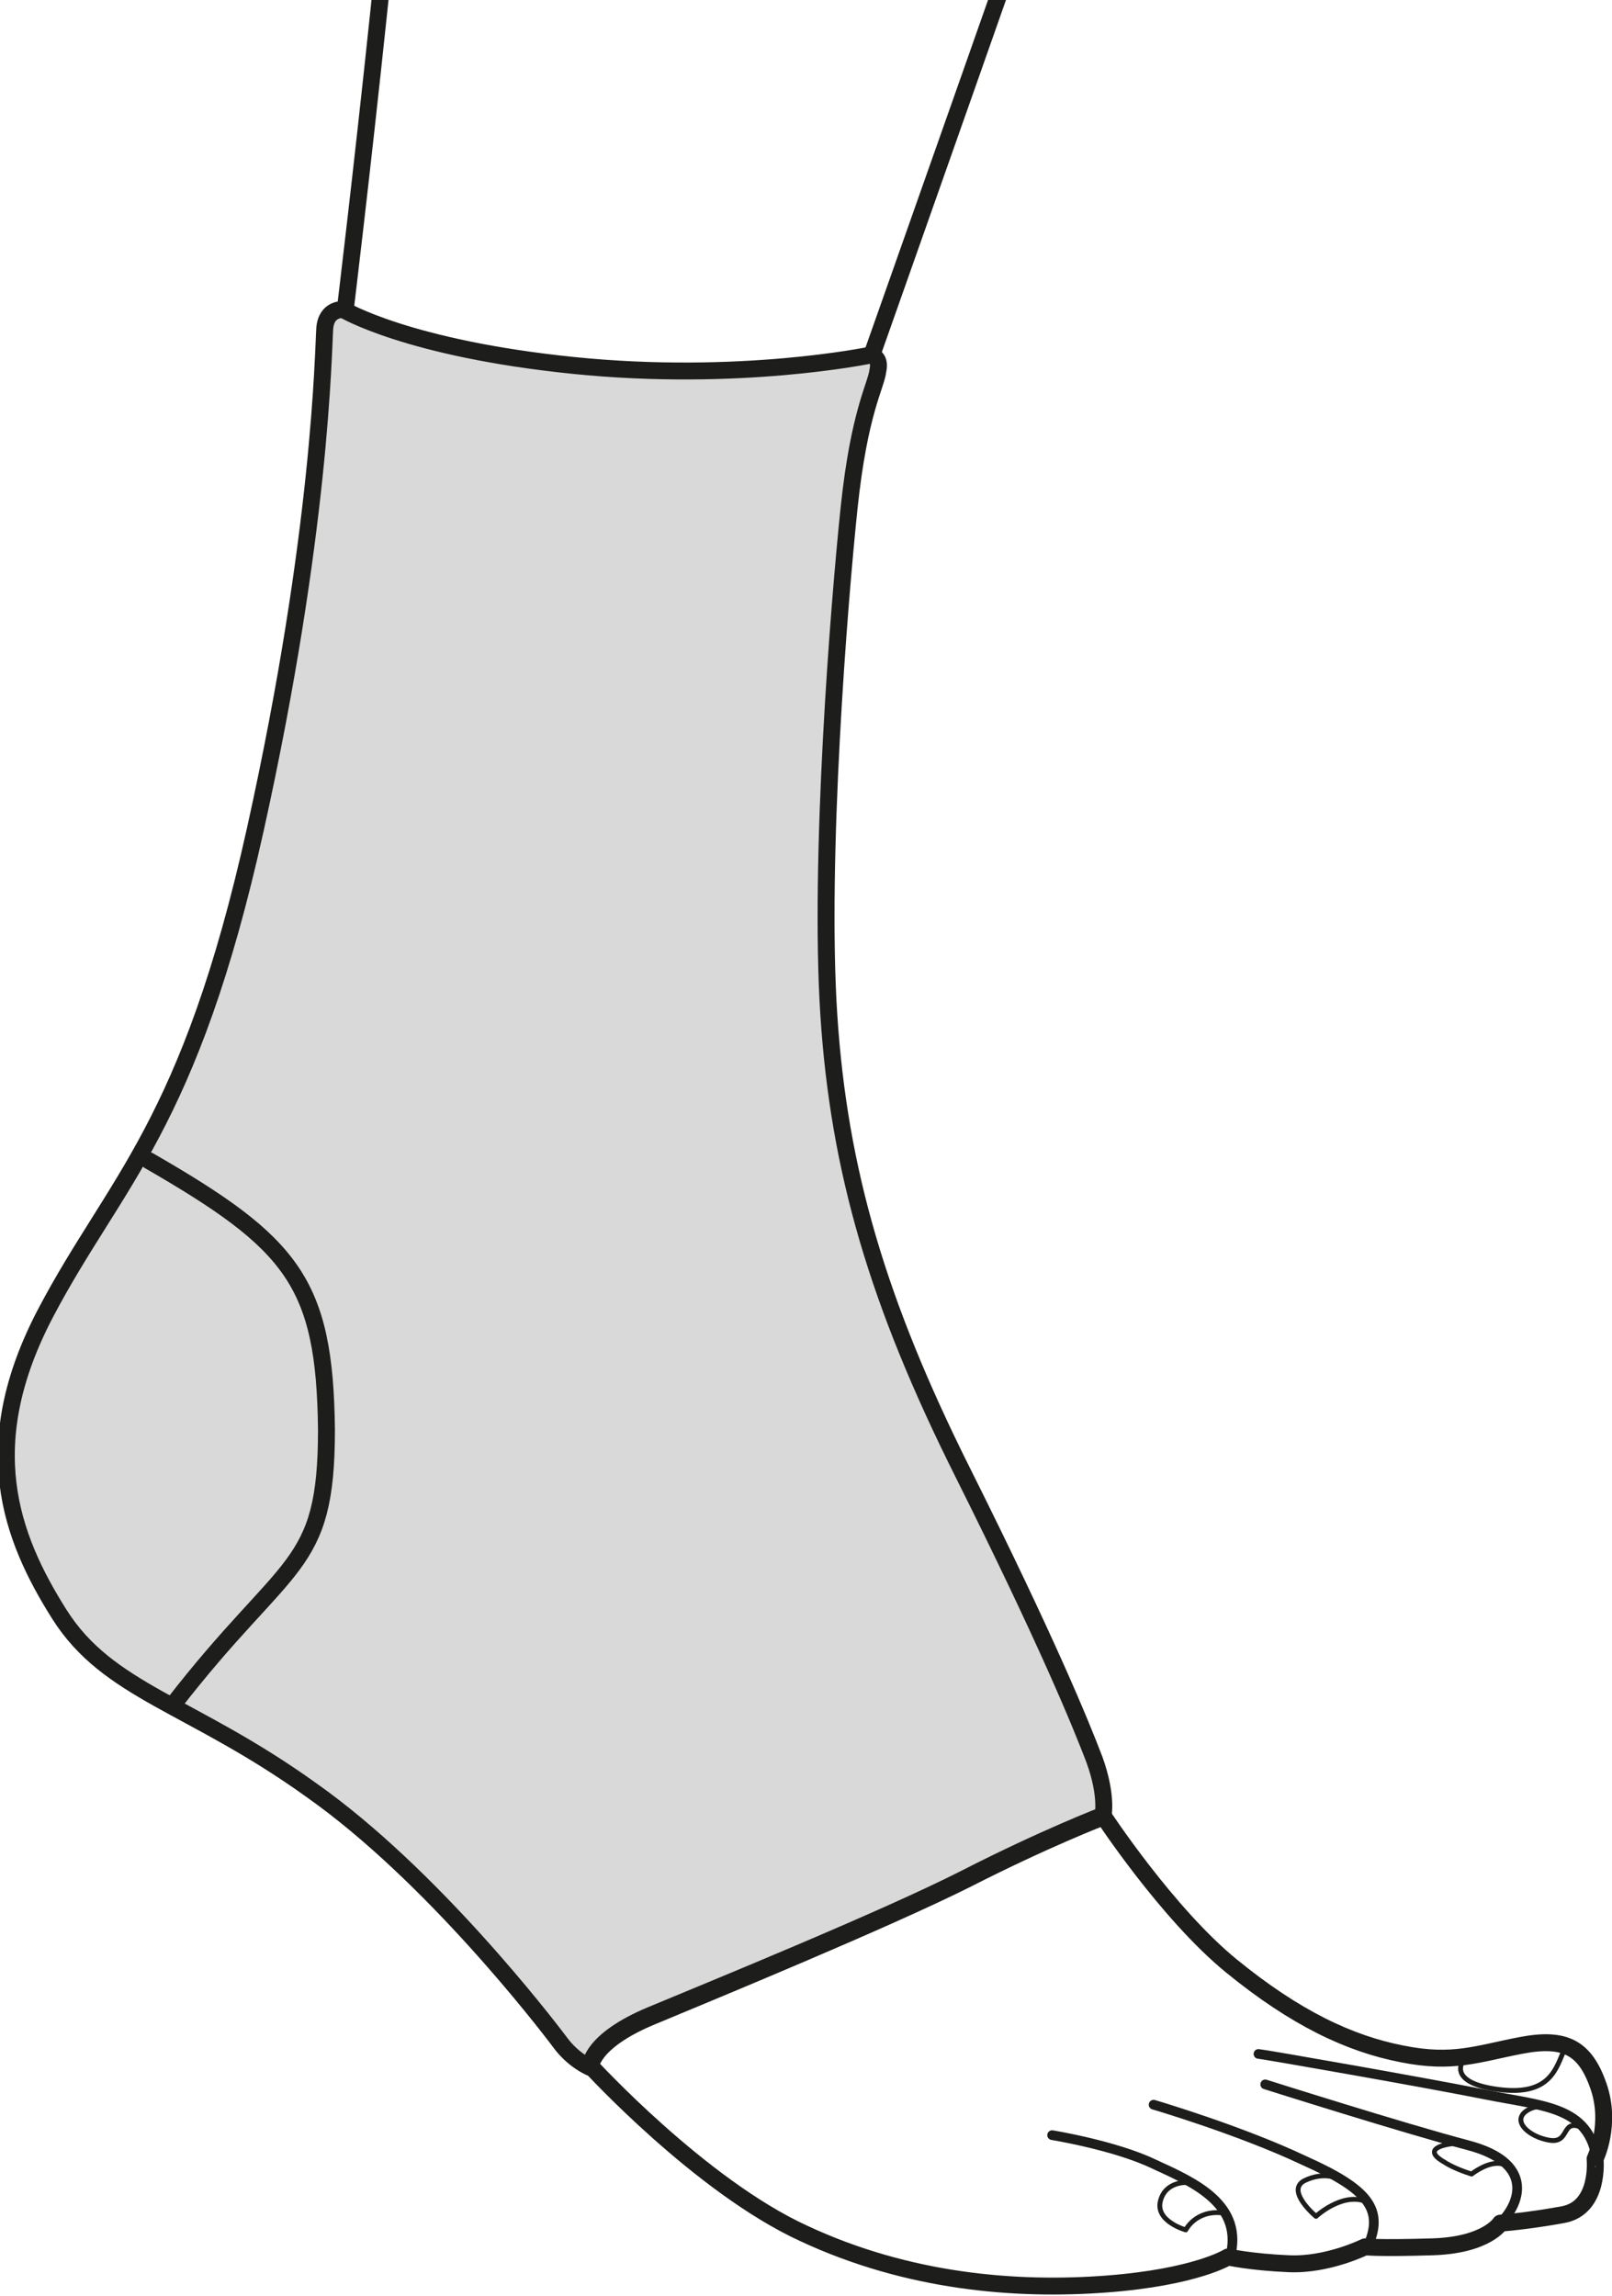
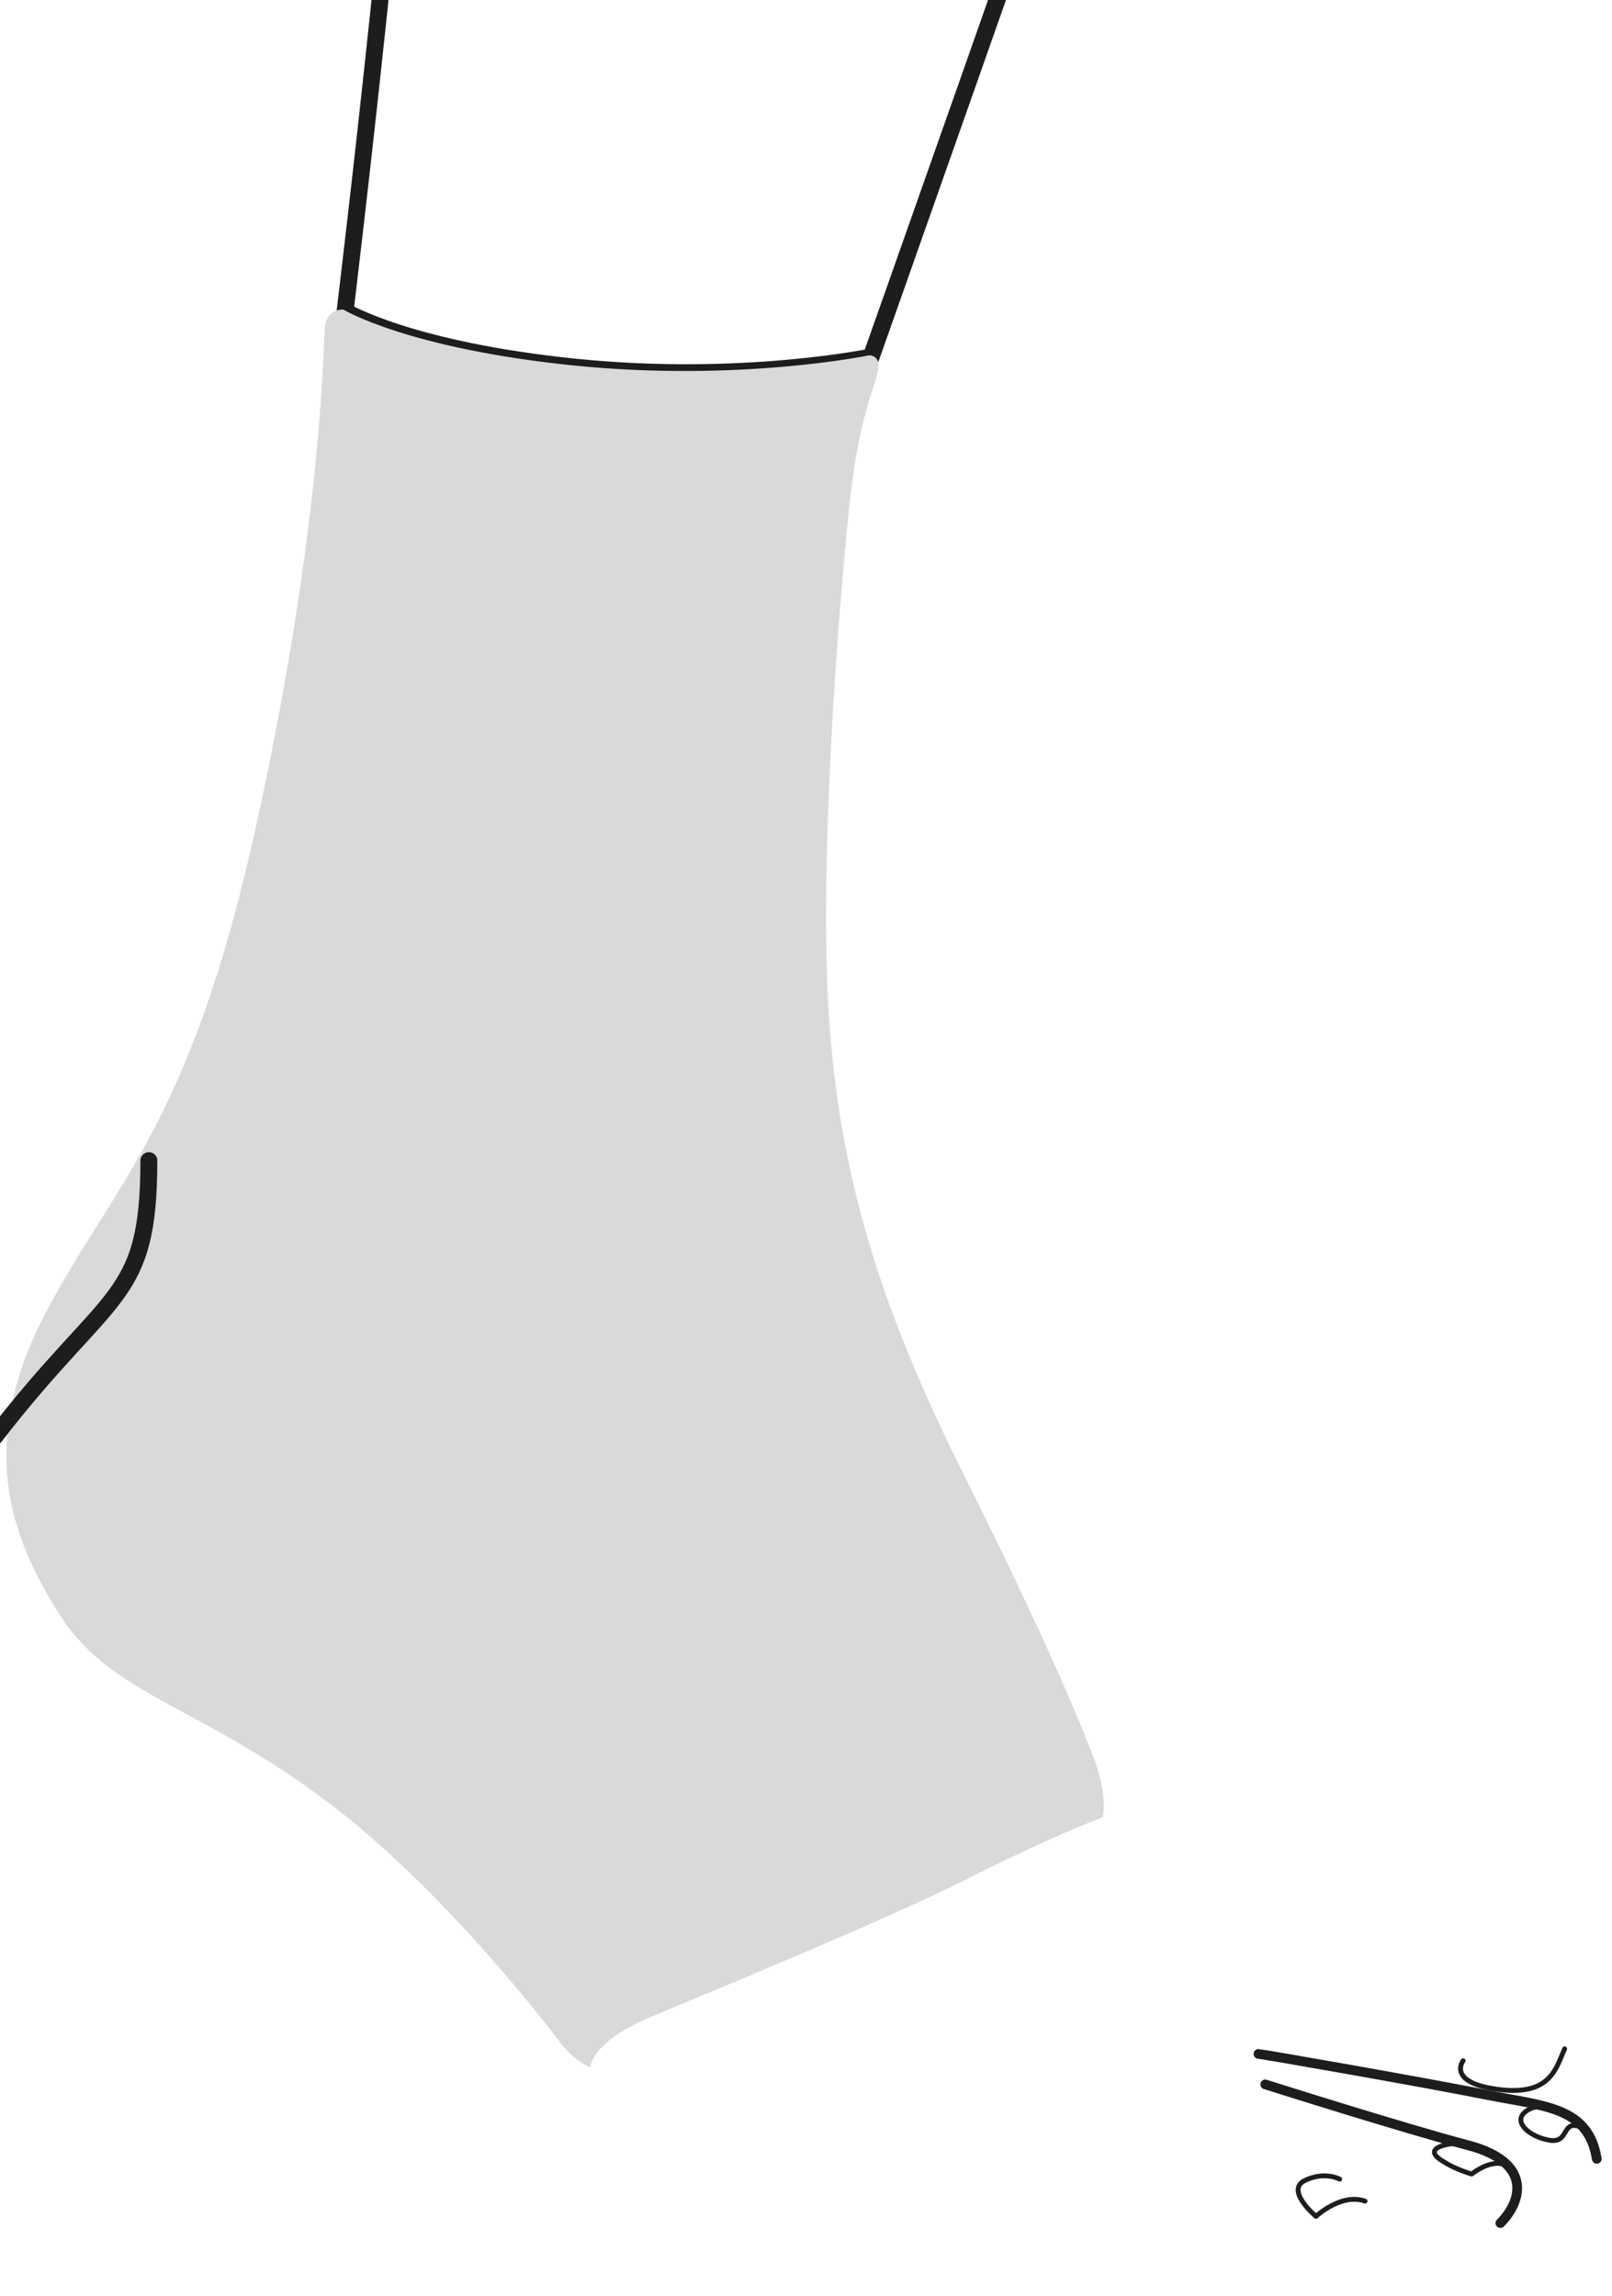
<svg xmlns="http://www.w3.org/2000/svg" xmlns:xlink="http://www.w3.org/1999/xlink" version="1.1" id="Ebene_1" x="0px" y="0px" viewBox="0 0 95.3 135.7" style="enable-background:new 0 0 95.3 135.7;" xml:space="preserve">
  <style type="text/css">
	
		.st0{clip-path:url(#SVGID_00000127013424718540589100000008912671747882719621_);fill:none;stroke:#1D1D1B;stroke-linecap:round;stroke-linejoin:round;}
	.st1{clip-path:url(#SVGID_00000127013424718540589100000008912671747882719621_);fill:#D9D9D9;}
	.st2{fill:none;stroke:#1D1D1B;stroke-linecap:round;stroke-linejoin:round;}
	.st3{fill:none;stroke:#1D1D1B;stroke-width:0.573;stroke-linecap:round;stroke-linejoin:round;}
	.st4{fill:none;stroke:#1D1D1B;stroke-width:0.286;stroke-linecap:round;stroke-linejoin:round;}
</style>
  <g id="Sportbandagen">
    <g>
      <defs>
        <rect id="SVGID_1_" width="95.3" height="135.7" />
      </defs>
      <clipPath id="SVGID_00000126306019529233875620000013661908789777167797_">
        <use xlink:href="#SVGID_1_" style="overflow:visible;" />
      </clipPath>
      <path style="clip-path:url(#SVGID_00000126306019529233875620000013661908789777167797_);fill:none;stroke:#1D1D1B;stroke-linecap:round;stroke-linejoin:round;" d="    M27.5-54c-3.8,9-2.6,14.7-2.9,27.5c-0.3,12.8-4.2,44.9-4.2,44.9s3.8,2.3,13.6,3.3c9.8,1,17.5-0.6,17.5-0.6s9.3-26.3,17.1-48.6    c7.8-22.3,6.7-24.8,12.7-36.1" />
      <path style="clip-path:url(#SVGID_00000126306019529233875620000013661908789777167797_);fill:#D9D9D9;" d="M38.5,119.2    c3.6-1.5,13.8-5.7,18.6-8.1c4.7-2.4,8.1-3.7,8.1-3.7s0.3-1.2-0.5-3.4c-0.8-2.1-2.8-7-7.8-17C51.9,77,49.6,69.2,49,60    c-0.6-9.2,0.6-24.3,1.2-30c0.6-5.7,1.6-7.2,1.7-8.1c0.2-0.9-0.5-0.9-0.5-0.9s-7.7,1.6-17.5,0.6c-9.8-1-13.6-3.3-13.6-3.3    s-1-0.1-1.1,1.1C19.1,20.8,19,31.4,15.1,49S6.8,69.8,2.7,77.6c-4.1,7.8-2.1,13.2,0.8,17.8c2.9,4.6,7.8,5.3,14.9,10.4    c7.1,5,13.8,13.7,14.7,14.9c0.8,1.1,1.8,1.5,1.8,1.5S34.9,120.7,38.5,119.2" />
-       <path style="clip-path:url(#SVGID_00000126306019529233875620000013661908789777167797_);fill:none;stroke:#1D1D1B;stroke-linecap:round;stroke-linejoin:round;" d="    M38.5,119.2c3.6-1.5,13.8-5.7,18.6-8.1c4.7-2.4,8.1-3.7,8.1-3.7s0.3-1.2-0.5-3.4c-0.8-2.1-2.8-7-7.8-17C51.9,77,49.6,69.2,49,60    c-0.6-9.2,0.6-24.3,1.2-30c0.6-5.7,1.6-7.2,1.7-8.1c0.2-0.9-0.5-0.9-0.5-0.9s-7.7,1.6-17.5,0.6c-9.8-1-13.6-3.3-13.6-3.3    s-1-0.1-1.1,1.1C19.1,20.8,19,31.4,15.1,49S6.8,69.8,2.7,77.6c-4.1,7.8-2.1,13.2,0.8,17.8c2.9,4.6,7.8,5.3,14.9,10.4    c7.1,5,13.8,13.7,14.7,14.9c0.8,1.1,1.8,1.5,1.8,1.5S34.9,120.7,38.5,119.2z" />
    </g>
-     <path class="st2" d="M94.5,123.3c-0.8-2.3-2-2.9-4.6-2.4c-2.6,0.5-4,1.1-7,0.5c-3.1-0.6-6.3-2.1-10.1-5.2c-3.8-3.1-7.6-8.9-7.6-8.9   s-3.4,1.3-8.1,3.7c-4.7,2.4-15,6.6-18.6,8.1c-3.6,1.5-3.6,3-3.6,3s6.5,7.1,12.6,9.9c6.2,2.9,12.6,3.4,17.9,3   c5.3-0.4,7.2-1.6,7.2-1.6s1.3,0.3,3.6,0.4c2.3,0.1,4.5-1,4.5-1s0.8,0.1,4,0c3.2-0.1,4-1.4,4-1.4s1.5-0.1,3.7-0.5   c2.2-0.4,1.9-3.3,1.9-3.3S95.3,125.6,94.5,123.3z" />
-     <path class="st3" d="M62.2,126.2c0,0,3.7,0.6,6,1.7c2.4,1.1,5.4,2.4,4.5,5.6" />
-     <path class="st3" d="M68.2,124.4c0,0,5.1,1.5,8.9,3.3c3.8,1.7,4.8,2.9,3.7,5.2" />
    <path class="st3" d="M74.8,123.2c0,0,8.2,2.6,12,3.6c3.8,1,3.2,3.3,1.9,4.6" />
    <path class="st3" d="M74.4,121.4c0.2,0,9.9,1.7,13.4,2.4c3.5,0.7,6.1,0.7,6.6,3.8" />
    <path class="st4" d="M86.5,121.8c0,0-1,1.3,2.1,1.7s3.4-1.3,3.9-2.4" />
    <path class="st4" d="M92,124.7c0,0-1-0.5-1.8,0.1c-0.8,0.6,0.2,1.5,1.4,1.7c1.2,0.2,0.7-1.2,1.8-0.8" />
    <path class="st4" d="M85.9,126.7c0,0-2.1,0.2-0.5,1.1c0.6,0.4,1.6,0.7,1.6,0.7s1-0.8,1.8-0.6" />
    <path class="st4" d="M79.2,128.8c0,0-0.9-0.5-2.1,0.1c-1.1,0.6,0.7,2.1,0.7,2.1s1.5-1.4,2.9-0.9" />
-     <path class="st4" d="M70.2,129c0,0-1.3-0.1-1.6,1.1c-0.3,1.2,1.5,1.7,1.5,1.7s0.6-1.2,2.2-1" />
-     <path class="st2" d="M8.8,68.6c8.5,4.9,10.4,7.2,10.5,15.9c0,8.4-2.3,7.5-9.1,16.3" />
+     <path class="st2" d="M8.8,68.6c0,8.4-2.3,7.5-9.1,16.3" />
  </g>
</svg>